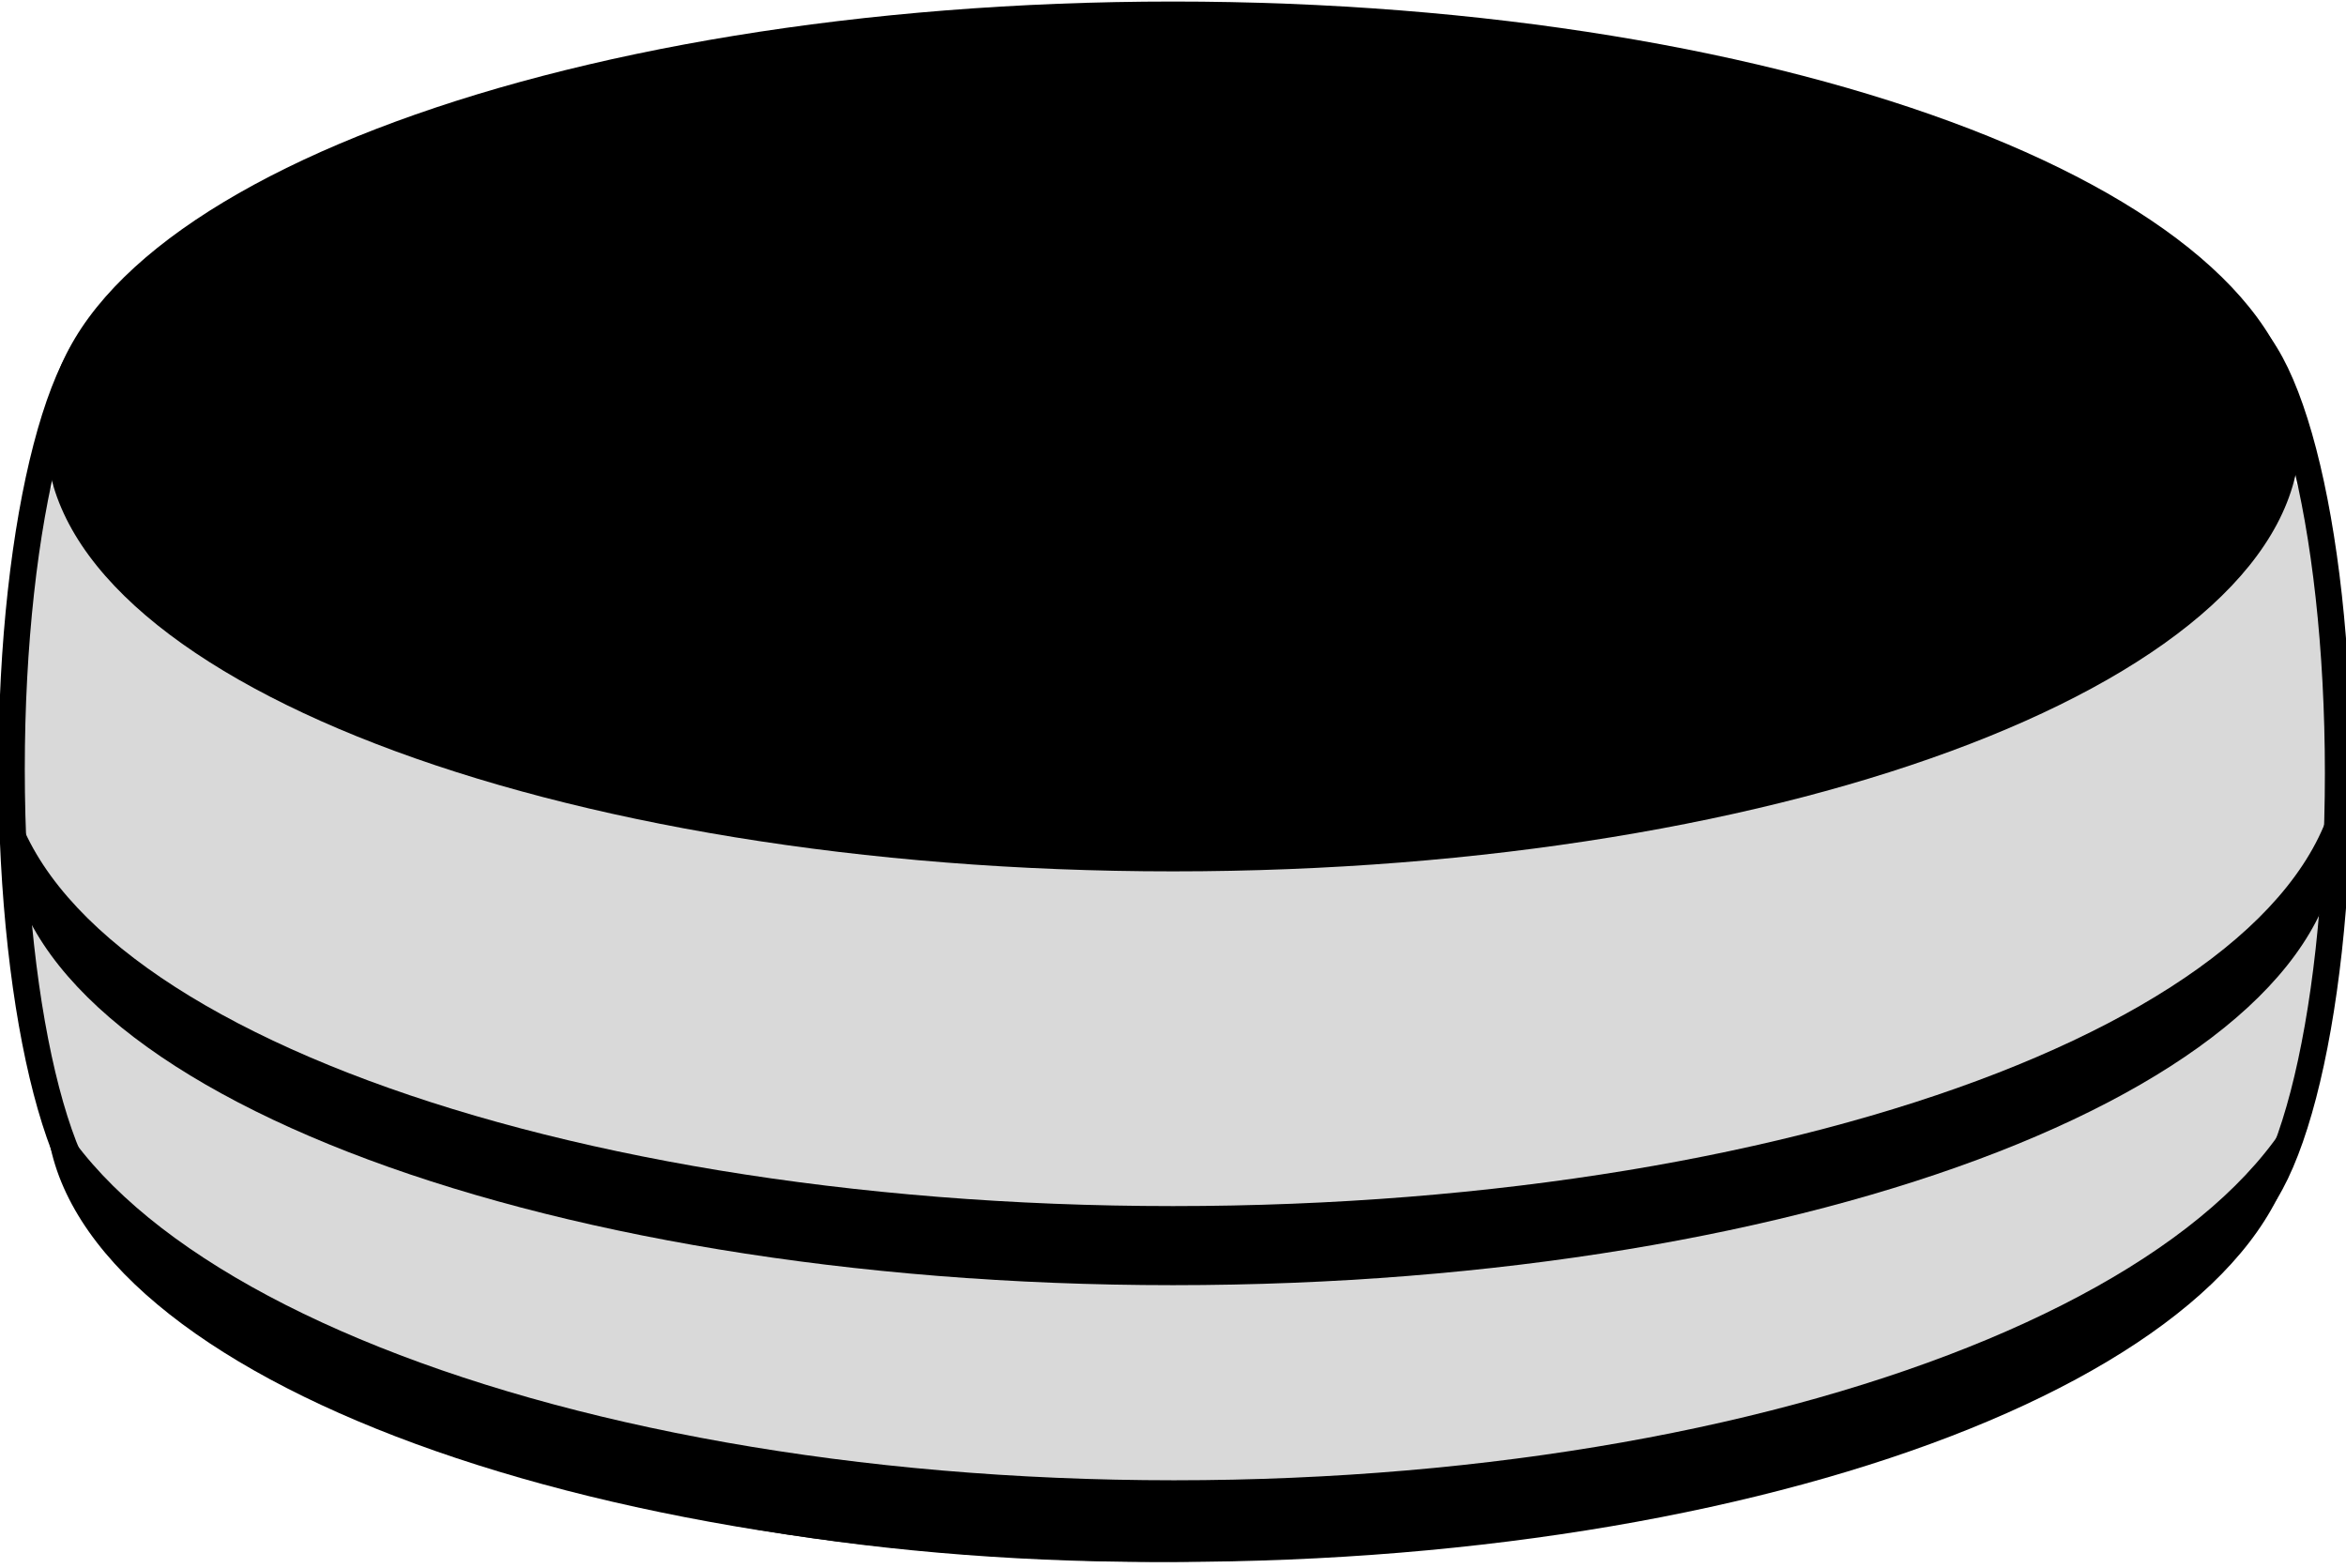
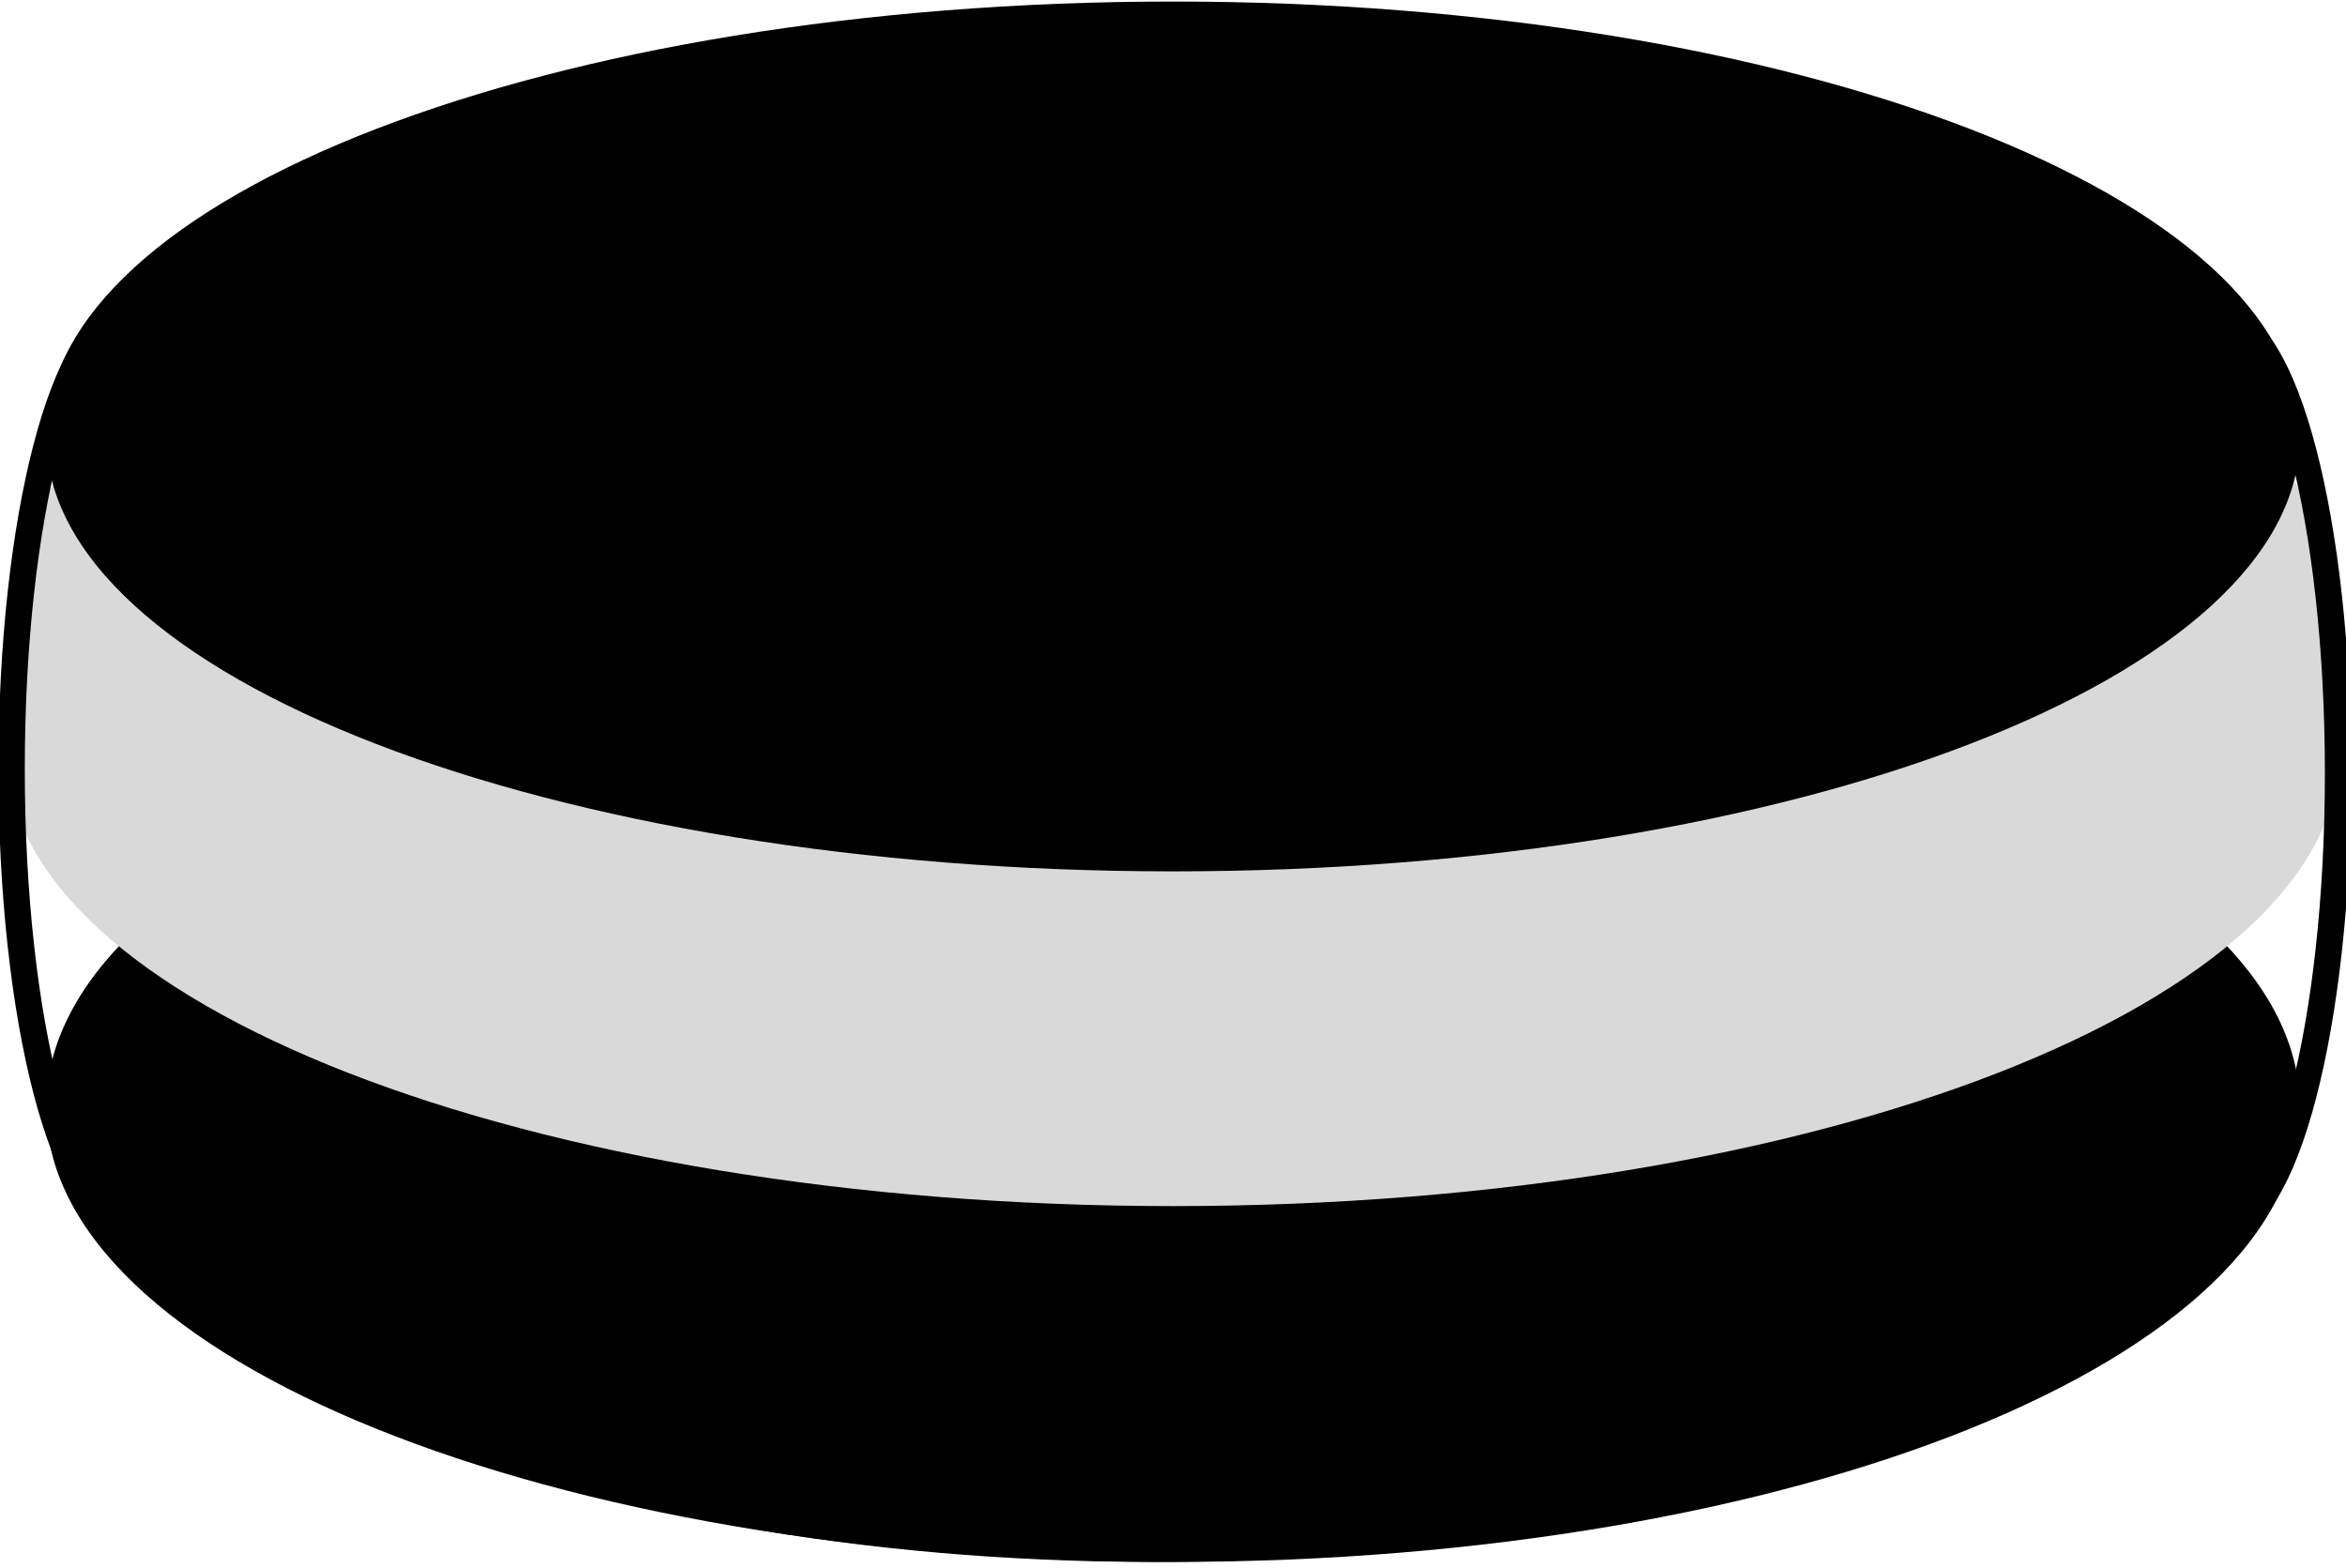
<svg xmlns="http://www.w3.org/2000/svg" xmlns:ns1="http://sodipodi.sourceforge.net/DTD/sodipodi-0.dtd" xmlns:ns2="http://www.inkscape.org/namespaces/inkscape" width="178" height="119" overflow="hidden" version="1.1" id="svg22" ns1:docname="Icone Temp'Orb Gris clair.svg" viewBox="0 0 59.333 39.667" ns2:version="1.2.1 (9c6d41e410, 2022-07-14)">
  <defs id="defs26" />
  <ns1:namedview id="namedview24" pagecolor="#7d7d7d" bordercolor="#000000" borderopacity="0.25" ns2:showpageshadow="2" ns2:pageopacity="0" ns2:pagecheckerboard="0" ns2:deskcolor="#8b8b8b" showgrid="false" ns2:zoom="6.6190476" ns2:cx="49.176259" ns2:cy="53.104317" ns2:window-width="3840" ns2:window-height="2050" ns2:window-x="3348" ns2:window-y="-12" ns2:window-maximized="1" ns2:current-layer="svg22" />
  <g id="g20" transform="translate(-64.833,-78.495)">
    <path d="M 67,106.5 C 67,100.149 79.088,95 94,95 c 14.912,0 27,5.149 27,11.5 0,6.351 -12.088,11.5 -27,11.5 -14.912,0 -27,-5.149 -27,-11.5 z" fill-rule="evenodd" id="path4" />
    <path d="M 66,106.5 C 66,100.149 78.76,95 94.5,95 110.24,95 123,100.149 123,106.5 123,112.851 110.24,118 94.5,118 78.76,118 66,112.851 66,106.5 Z" fill-rule="evenodd" id="path6" />
-     <path id="path8" style="fill:#d9d9d9;fill-opacity:1;stroke-width:1.046" d="M 94.514 88.005 C 78.263 88.005 65.089 93.712 65.089 100.751 C 65.089 101.461 65.226 102.157 65.483 102.835 C 65.431 103.134 65.403 103.436 65.403 103.741 C 65.403 110.475 78.442 115.935 94.525 115.935 C 110.609 115.935 123.648 110.475 123.648 103.741 C 123.648 103.422 123.618 103.107 123.561 102.795 C 123.809 102.129 123.939 101.447 123.939 100.751 C 123.939 93.712 110.765 88.005 94.514 88.005 z " />
-     <path d="M 65,99.5 C 65,93.149 78.208,88 94.5,88 110.792,88 124,93.149 124,99.5 124,105.851 110.792,111 94.5,111 78.208,111 65,105.851 65,99.5 Z" fill-rule="evenodd" id="path10" />
    <path id="path12" style="fill:#d9d9d9;fill-opacity:1" d="M 94.549 81.75 C 78.314 81.75 65.152 87.221 65.152 93.969 C 65.152 94.517 65.241 95.057 65.409 95.586 C 65.142 96.208 65 96.848 65 97.5 C 65 103.851 78.208 109 94.5 109 C 110.792 109 124 103.851 124 97.5 C 124 96.892 123.878 96.295 123.645 95.713 C 123.841 95.143 123.945 94.561 123.945 93.969 C 123.945 87.221 110.784 81.75 94.549 81.75 z " />
    <path d="m 66,89.534 c 0,-6.075 12.76,-11 28.5,-11 15.74,0 28.5,4.925 28.5,11 0,6.075 -12.76,11 -28.5,11 -15.74,0 -28.5,-4.925 -28.5,-11 z" fill-rule="evenodd" id="path14" />
    <path d="m 68.126,109.447 c -1.657,0 -3,-5.149 -3,-11.5 0,-6.347 1.341,-11.493 2.997,-11.5" stroke="#000000" stroke-width="0.667" stroke-miterlimit="8" fill="none" fill-rule="evenodd" id="path16" />
    <path d="m 120.966,109.553 c 1.657,0 3,-5.149 3,-11.5 0,-6.347 -1.341,-11.493 -2.997,-11.5" stroke="#000000" stroke-width="0.667" stroke-miterlimit="8" fill="none" fill-rule="evenodd" id="path18" />
  </g>
</svg>